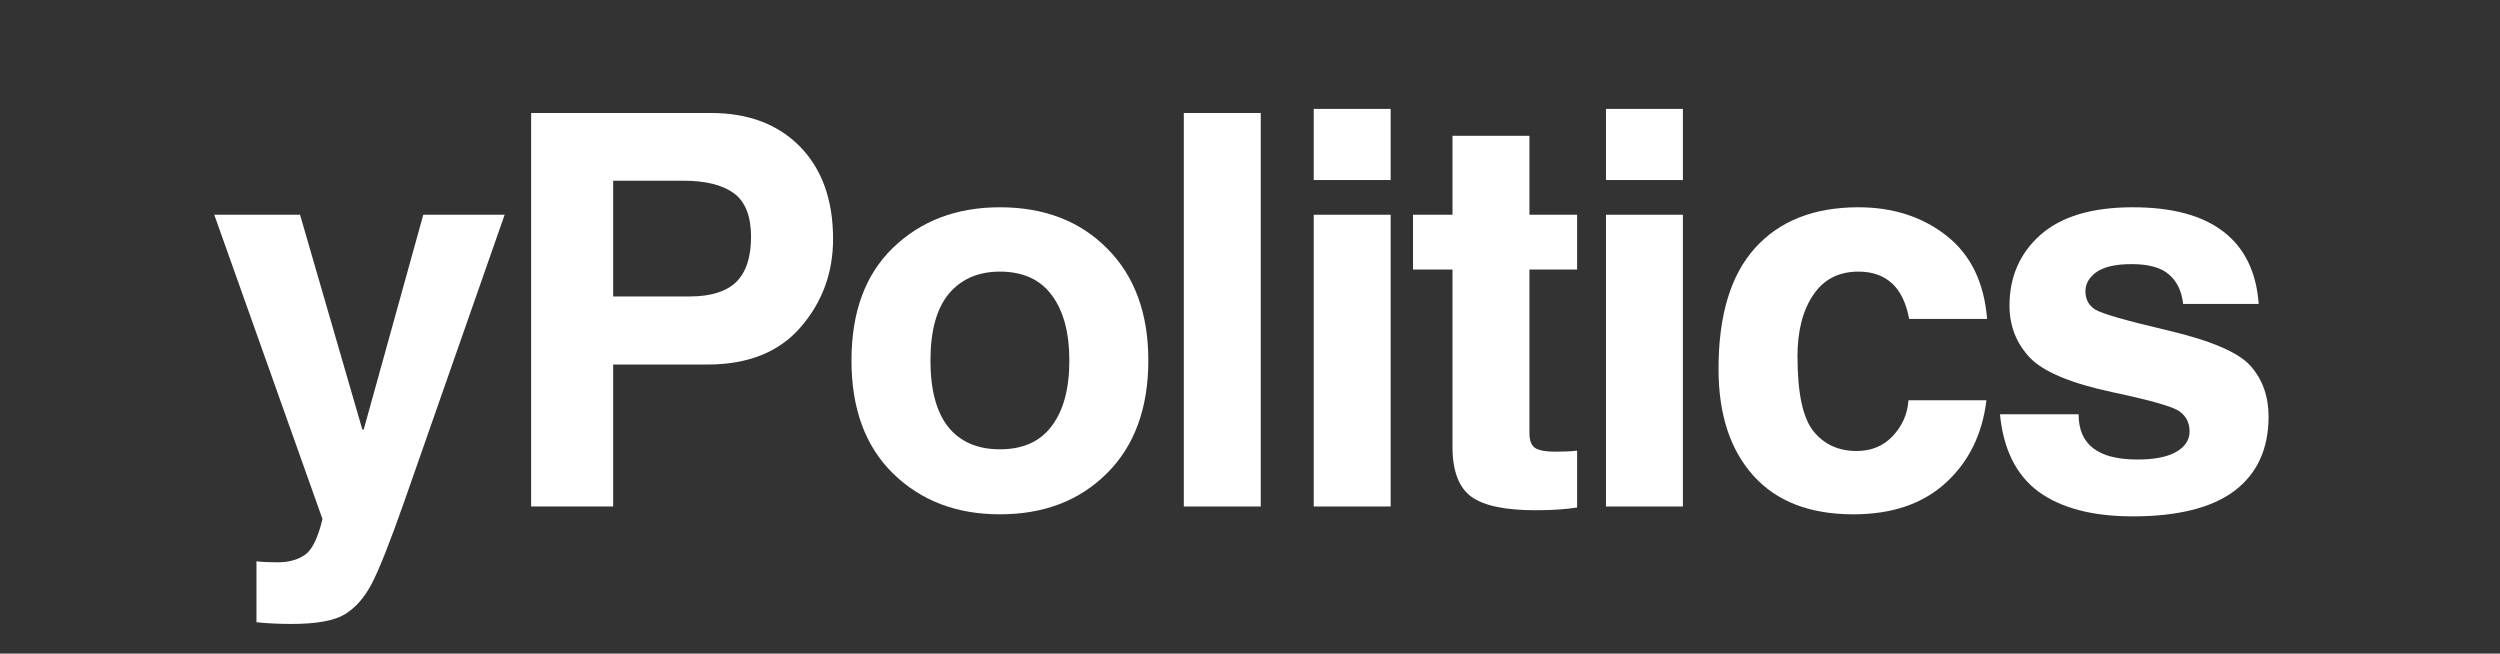
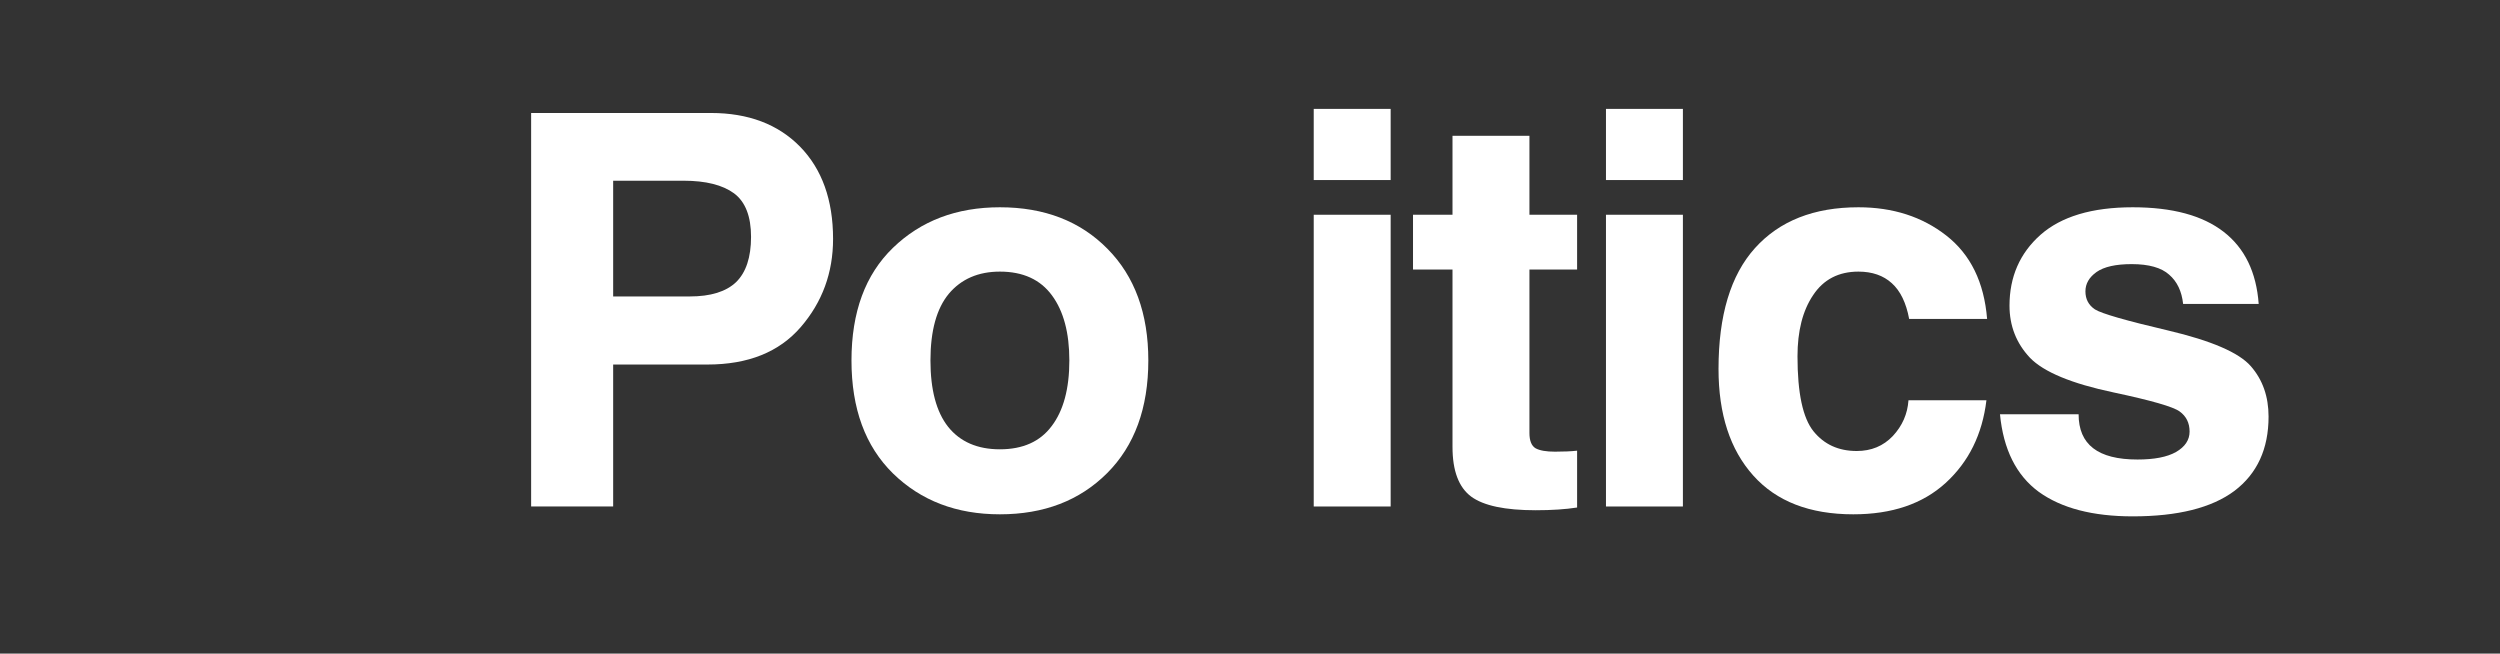
<svg xmlns="http://www.w3.org/2000/svg" width="153" zoomAndPan="magnify" viewBox="0 0 114.75 30" height="40" preserveAspectRatio="xMidYMid meet" version="1.2">
  <rect x="0" y="0" width="114.75" height="30" fill="#333333" stroke="none" />
  <defs />
  <g id="d860006b0e">
    <g style="fill:#ffffff;fill-opacity:1;">
      <g transform="translate(9.491, 23.248)">
-         <path style="stroke:none" d="M 9.062 -0.219 C 8.395 1.676 7.895 2.938 7.562 3.562 C 7.227 4.195 6.816 4.66 6.328 4.953 C 5.848 5.242 5.035 5.391 3.891 5.391 C 3.297 5.391 2.758 5.363 2.281 5.312 L 2.281 2.516 C 2.539 2.547 2.863 2.562 3.25 2.562 C 3.75 2.562 4.16 2.453 4.484 2.234 C 4.816 2.023 5.094 1.473 5.312 0.578 L 0.344 -13.391 L 4.281 -13.391 L 7.141 -3.531 L 7.203 -3.531 L 9.938 -13.391 L 13.672 -13.391 Z M 9.062 -0.219 " />
-       </g>
+         </g>
    </g>
    <g style="fill:#ffffff;fill-opacity:1;">
      <g transform="translate(22.535, 23.248)">
        <path style="stroke:none" d="M 9.125 -9.641 C 10.082 -9.641 10.789 -9.859 11.25 -10.297 C 11.707 -10.742 11.938 -11.438 11.938 -12.375 C 11.938 -13.32 11.676 -13.988 11.156 -14.375 C 10.633 -14.758 9.863 -14.953 8.844 -14.953 L 5.609 -14.953 L 5.609 -9.641 Z M 5.609 0 L 1.844 0 L 1.844 -18.062 L 10.094 -18.062 C 11.812 -18.062 13.176 -17.547 14.188 -16.516 C 15.195 -15.484 15.703 -14.07 15.703 -12.281 C 15.703 -10.727 15.207 -9.379 14.219 -8.234 C 13.227 -7.086 11.801 -6.516 9.938 -6.516 L 5.609 -6.516 Z M 5.609 0 " />
      </g>
    </g>
    <g style="fill:#ffffff;fill-opacity:1;">
      <g transform="translate(38.161, 23.248)">
        <path style="stroke:none" d="M 10.922 -6.703 C 10.922 -7.973 10.656 -8.969 10.125 -9.688 C 9.594 -10.414 8.797 -10.781 7.734 -10.781 C 6.742 -10.781 5.961 -10.441 5.391 -9.766 C 4.828 -9.086 4.547 -8.066 4.547 -6.703 C 4.547 -5.359 4.816 -4.344 5.359 -3.656 C 5.91 -2.969 6.703 -2.625 7.734 -2.625 C 8.785 -2.625 9.578 -2.977 10.109 -3.688 C 10.648 -4.395 10.922 -5.398 10.922 -6.703 Z M 14.547 -6.703 C 14.547 -4.516 13.914 -2.789 12.656 -1.531 C 11.395 -0.27 9.754 0.359 7.734 0.359 C 5.742 0.359 4.109 -0.266 2.828 -1.516 C 1.555 -2.766 0.922 -4.492 0.922 -6.703 C 0.922 -8.922 1.555 -10.645 2.828 -11.875 C 4.109 -13.113 5.742 -13.734 7.734 -13.734 C 9.773 -13.734 11.422 -13.098 12.672 -11.828 C 13.922 -10.566 14.547 -8.859 14.547 -6.703 Z M 14.547 -6.703 " />
      </g>
    </g>
    <g style="fill:#ffffff;fill-opacity:1;">
      <g transform="translate(52.618, 23.248)">
-         <path style="stroke:none" d="M 5.25 0 L 1.719 0 L 1.719 -18.062 L 5.25 -18.062 Z M 5.25 0 " />
-       </g>
+         </g>
    </g>
    <g style="fill:#ffffff;fill-opacity:1;">
      <g transform="translate(58.581, 23.248)">
        <path style="stroke:none" d="M 5.25 -14.984 L 1.719 -14.984 L 1.719 -18.25 L 5.25 -18.25 Z M 5.25 -13.391 L 5.25 0 L 1.719 0 L 1.719 -13.391 Z M 5.25 -13.391 " />
      </g>
    </g>
    <g style="fill:#ffffff;fill-opacity:1;">
      <g transform="translate(64.545, 23.248)">
        <path style="stroke:none" d="M 5.656 -13.391 L 7.844 -13.391 L 7.844 -10.875 L 5.656 -10.875 L 5.656 -3.375 C 5.656 -3.02 5.75 -2.785 5.938 -2.672 C 6.133 -2.566 6.43 -2.516 6.828 -2.516 C 7.234 -2.516 7.57 -2.531 7.844 -2.562 L 7.844 0.047 C 7.32 0.129 6.688 0.172 5.938 0.172 C 4.539 0.172 3.555 -0.035 2.984 -0.453 C 2.41 -0.879 2.125 -1.641 2.125 -2.734 L 2.125 -10.875 L 0.312 -10.875 L 0.312 -13.391 L 2.125 -13.391 L 2.125 -17.016 L 5.656 -17.016 Z M 5.656 -13.391 " />
      </g>
    </g>
    <g style="fill:#ffffff;fill-opacity:1;">
      <g transform="translate(71.995, 23.248)">
        <path style="stroke:none" d="M 5.25 -14.984 L 1.719 -14.984 L 1.719 -18.25 L 5.25 -18.25 Z M 5.25 -13.391 L 5.25 0 L 1.719 0 L 1.719 -13.391 Z M 5.25 -13.391 " />
      </g>
    </g>
    <g style="fill:#ffffff;fill-opacity:1;">
      <g transform="translate(77.958, 23.248)">
        <path style="stroke:none" d="M 13.219 -4.875 C 13.031 -3.312 12.406 -2.047 11.344 -1.078 C 10.289 -0.117 8.879 0.359 7.109 0.359 C 5.109 0.359 3.578 -0.234 2.516 -1.422 C 1.453 -2.609 0.922 -4.238 0.922 -6.312 C 0.922 -8.77 1.477 -10.617 2.594 -11.859 C 3.719 -13.109 5.301 -13.734 7.344 -13.734 C 8.926 -13.734 10.27 -13.301 11.375 -12.438 C 12.488 -11.57 13.113 -10.297 13.25 -8.609 L 9.672 -8.609 C 9.535 -9.348 9.27 -9.895 8.875 -10.25 C 8.488 -10.602 7.977 -10.781 7.344 -10.781 C 6.438 -10.781 5.742 -10.422 5.266 -9.703 C 4.785 -8.992 4.547 -8.055 4.547 -6.891 C 4.547 -5.211 4.789 -4.066 5.281 -3.453 C 5.77 -2.848 6.43 -2.547 7.266 -2.547 C 7.93 -2.547 8.484 -2.773 8.922 -3.234 C 9.359 -3.703 9.598 -4.25 9.641 -4.875 Z M 13.219 -4.875 " />
      </g>
    </g>
    <g style="fill:#ffffff;fill-opacity:1;">
      <g transform="translate(91.002, 23.248)">
        <path style="stroke:none" d="M 9.203 -9.297 C 9.141 -9.879 8.926 -10.328 8.562 -10.641 C 8.207 -10.961 7.633 -11.125 6.844 -11.125 C 6.113 -11.125 5.578 -11.004 5.234 -10.766 C 4.891 -10.523 4.719 -10.227 4.719 -9.875 C 4.719 -9.52 4.863 -9.242 5.156 -9.047 C 5.445 -8.859 6.566 -8.535 8.516 -8.078 C 10.504 -7.609 11.77 -7.062 12.312 -6.438 C 12.852 -5.82 13.125 -5.051 13.125 -4.125 C 13.125 -2.645 12.602 -1.508 11.562 -0.719 C 10.52 0.062 8.961 0.453 6.891 0.453 C 5.055 0.453 3.617 0.078 2.578 -0.672 C 1.547 -1.43 0.953 -2.617 0.797 -4.234 L 4.406 -4.234 C 4.406 -3.535 4.629 -3.016 5.078 -2.672 C 5.523 -2.328 6.203 -2.156 7.109 -2.156 C 7.879 -2.156 8.469 -2.27 8.875 -2.5 C 9.289 -2.738 9.5 -3.051 9.5 -3.438 C 9.5 -3.832 9.348 -4.141 9.047 -4.359 C 8.754 -4.578 7.742 -4.867 6.016 -5.234 C 4.086 -5.641 2.805 -6.172 2.172 -6.828 C 1.547 -7.492 1.234 -8.289 1.234 -9.219 C 1.234 -10.539 1.707 -11.625 2.656 -12.469 C 3.613 -13.312 5.023 -13.734 6.891 -13.734 C 8.703 -13.734 10.094 -13.359 11.062 -12.609 C 12.031 -11.859 12.566 -10.754 12.672 -9.297 Z M 9.203 -9.297 " />
      </g>
    </g>
  </g>
</svg>